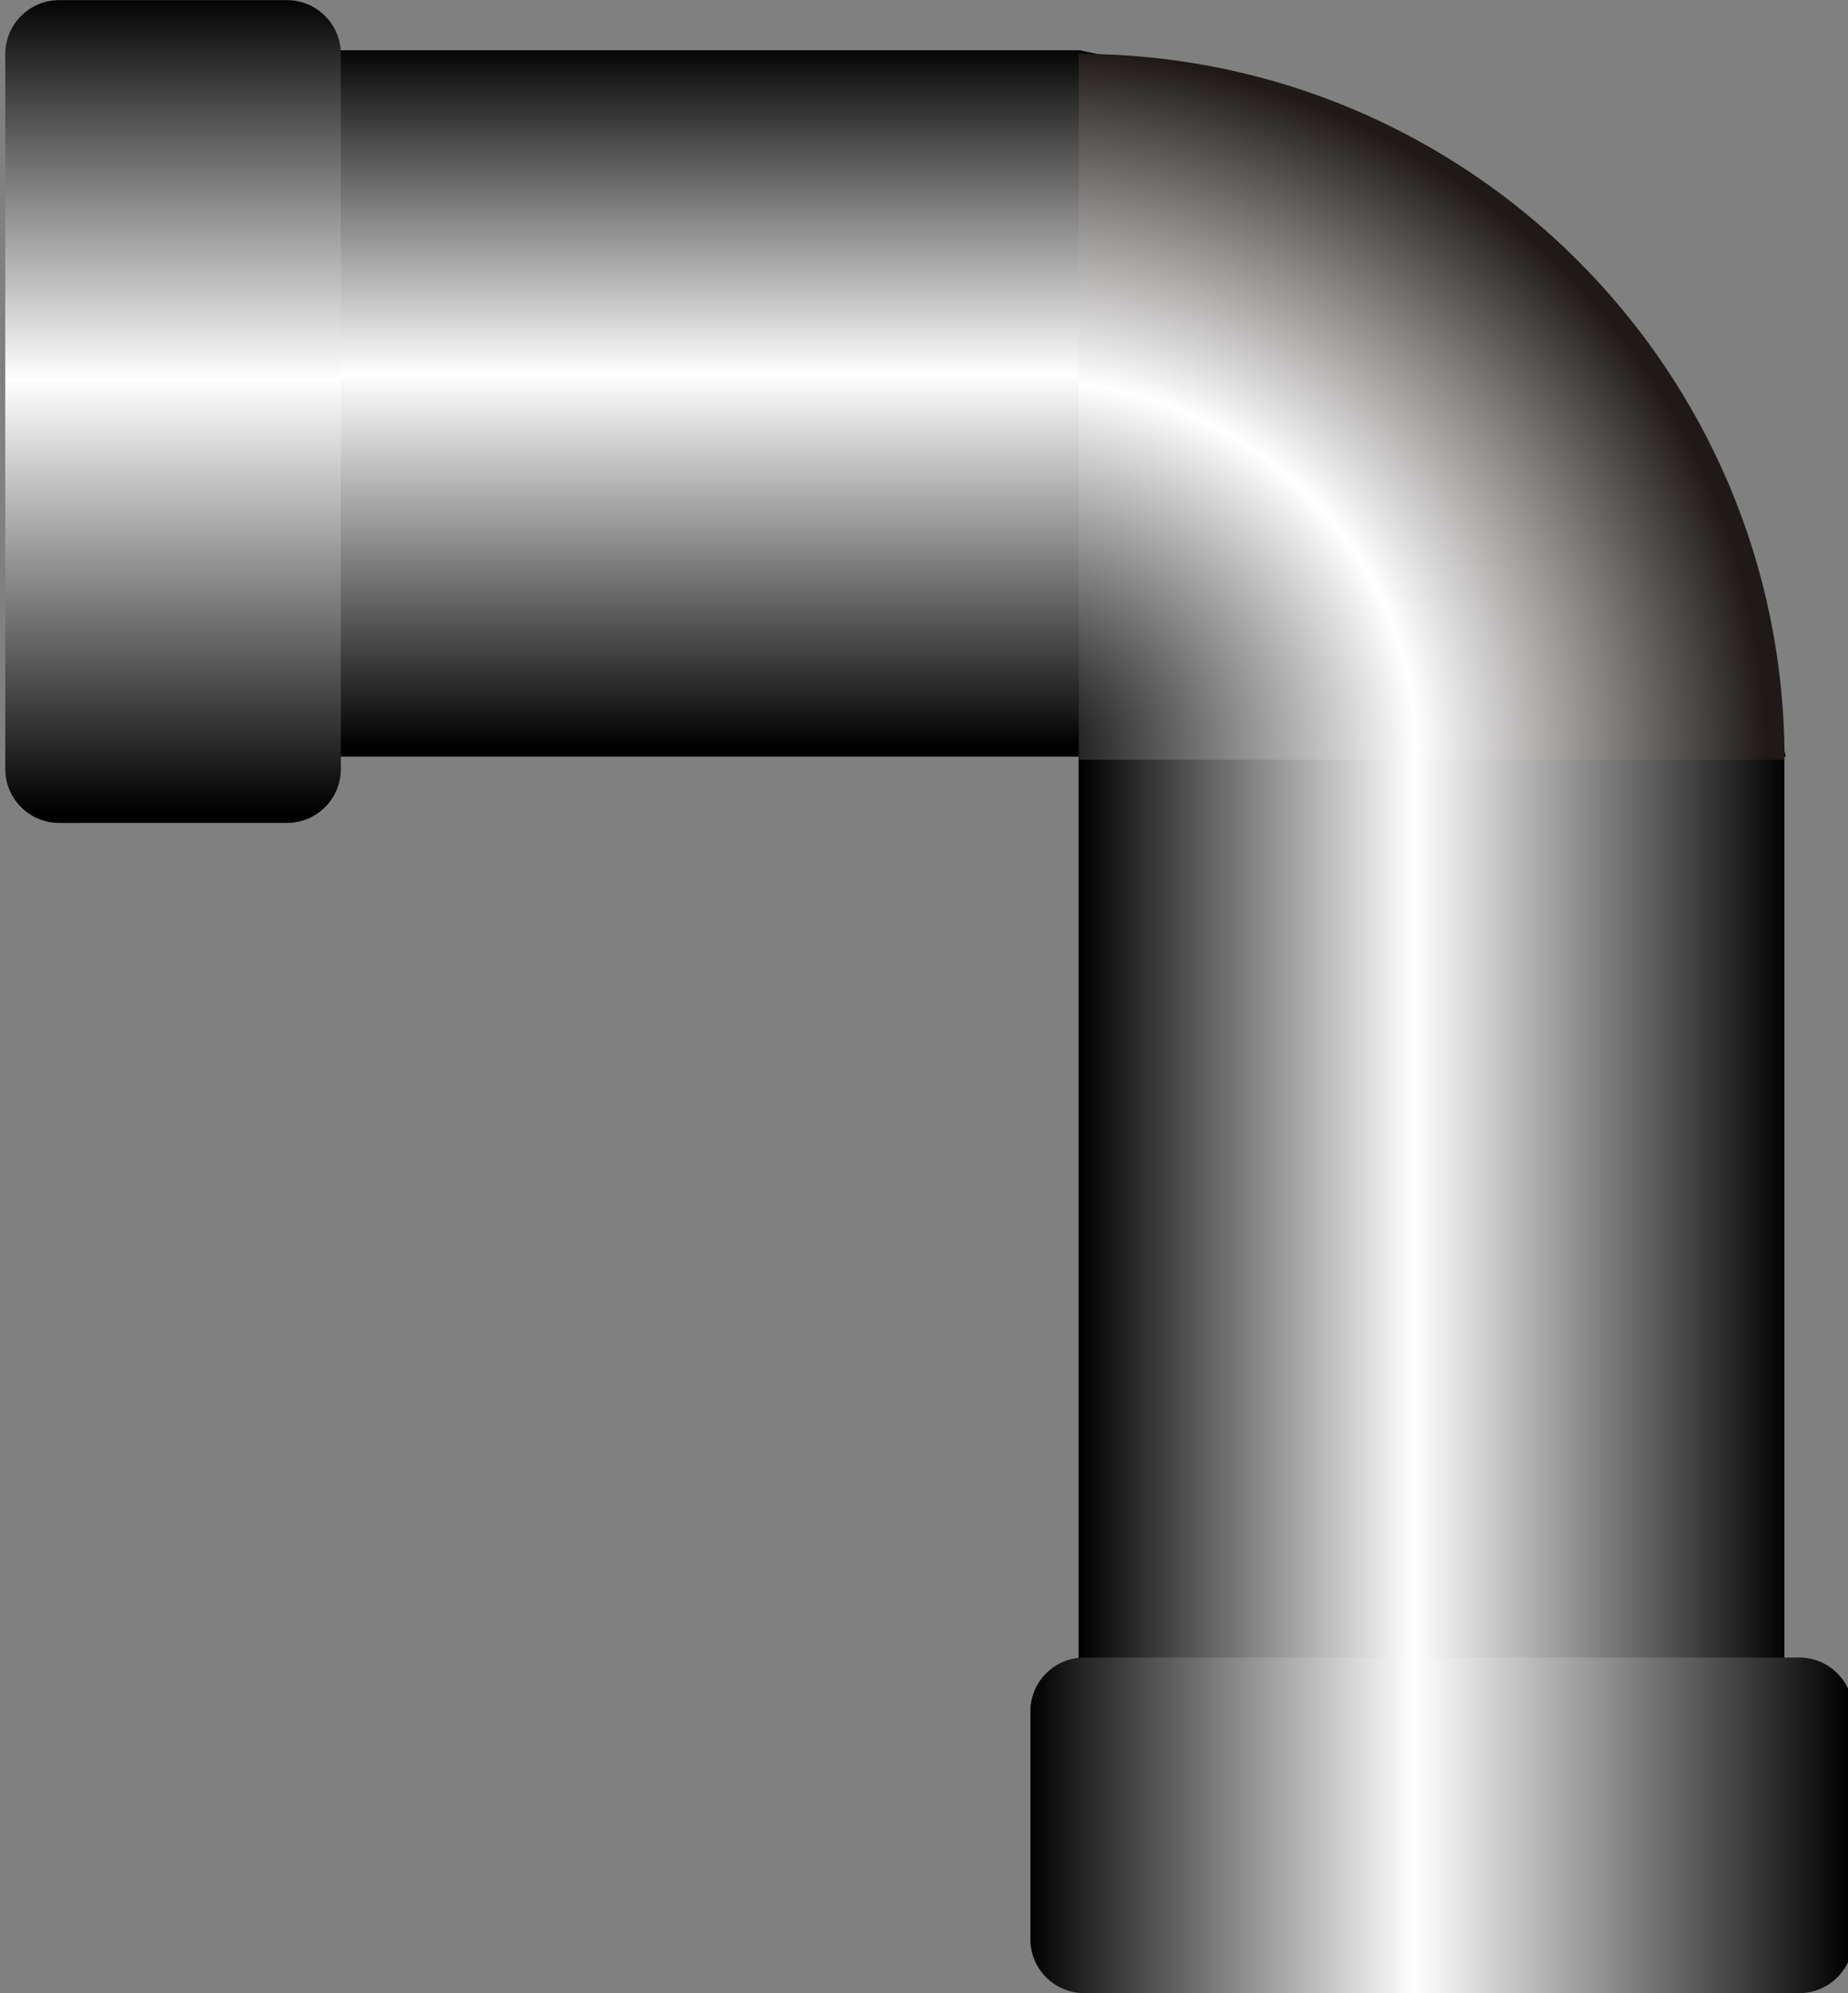
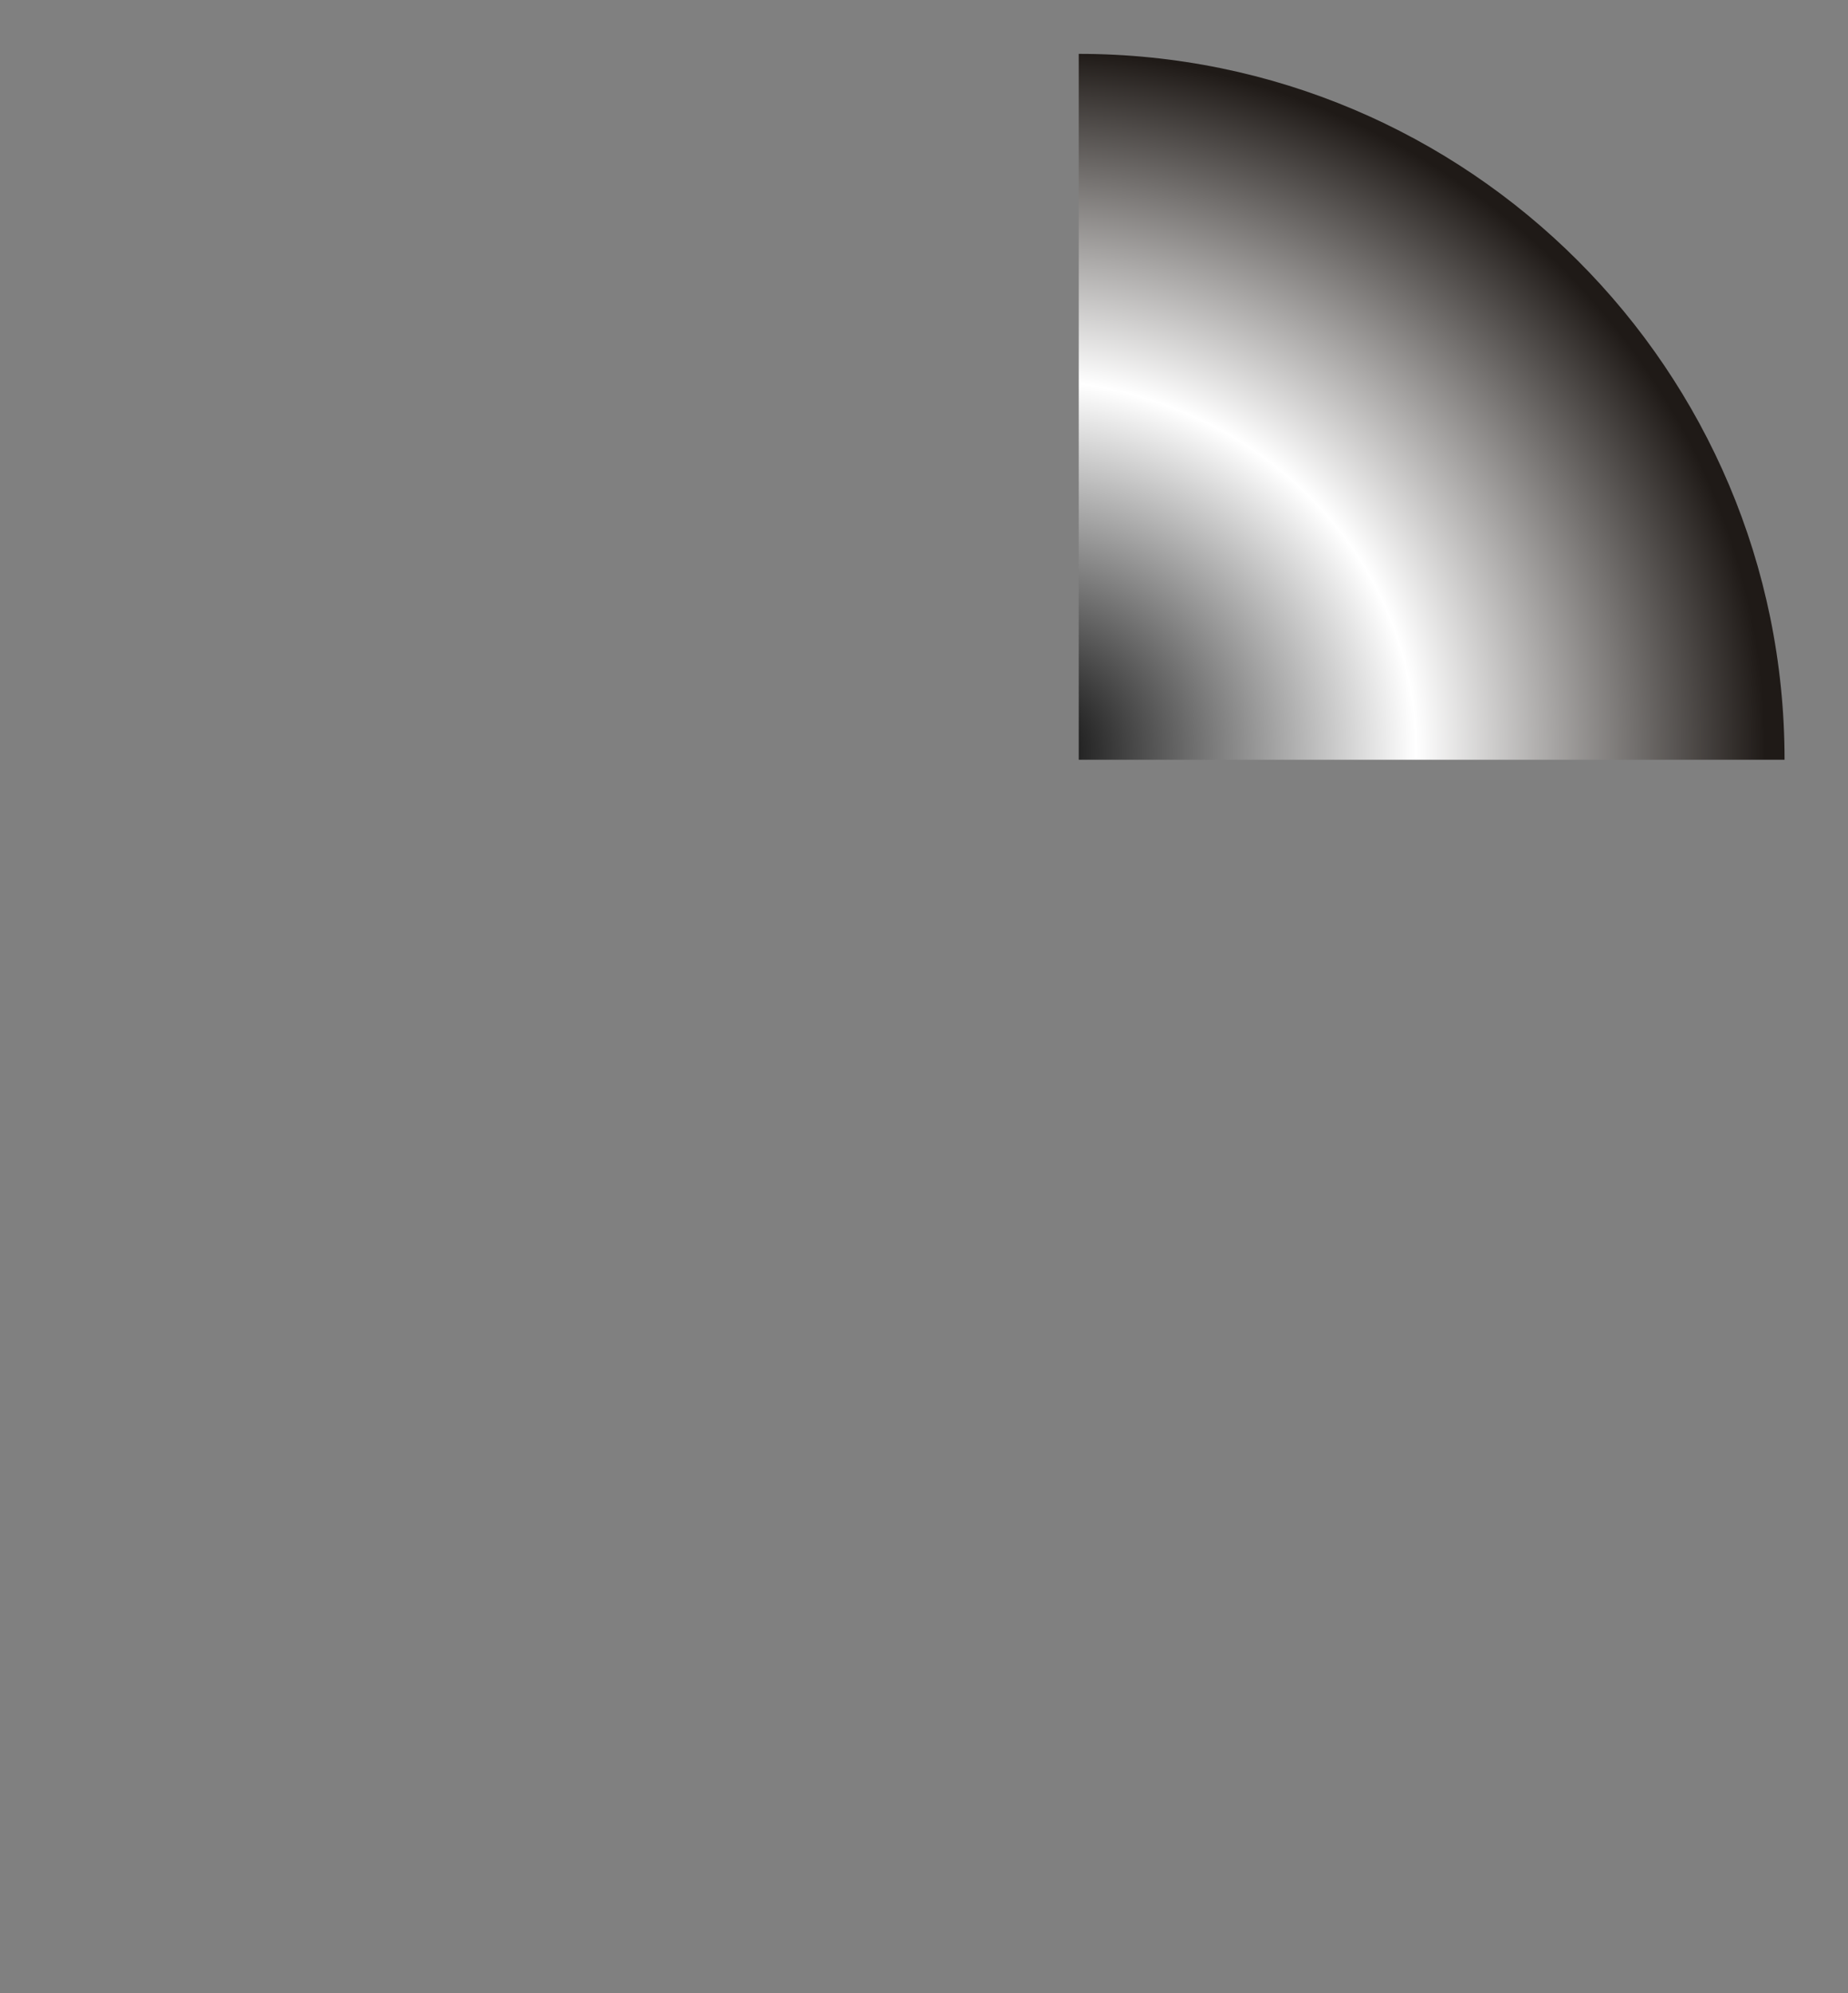
<svg xmlns="http://www.w3.org/2000/svg" xmlns:ns1="http://www.inkscape.org/namespaces/inkscape" xmlns:ns2="http://sodipodi.sourceforge.net/DTD/sodipodi-0.dtd" version="1.1" id="svg3030" ns1:version="0.48.3.1 r9886" ns2:docname="011602.svg" x="0px" y="0px" width="48.68" height="52.5" viewBox="0 0 48.68 52.5" enable-background="new 0 0 48.676 52.496" xml:space="preserve">
  <rect x="0" y="0" width="48.68" height="52.5" fill="#808080" stroke="none" />
  <defs id="defs45" />
  <ns2:namedview id="namedview3071" ns1:cy="26.792342" guidetolerance="10" ns1:cx="1.4206019" gridtolerance="10" objecttolerance="10" ns1:zoom="7.1928988" borderopacity="1" pagecolor="#ffffff" showgrid="false" bordercolor="#666666" ns1:current-layer="svg3030" ns1:window-y="-8" ns1:window-x="-8" ns1:window-height="838" ns1:window-width="1440" ns1:pageshadow="2" ns1:pageopacity="0" ns1:window-maximized="1">
	</ns2:namedview>
  <g id="hmigradengt" ns1:label="#g3039" transform="matrix(-1,0,0,-1,48.815,52.5)">
    <linearGradient id="path3061_1_" gradientUnits="userSpaceOnUse" x1="-255.746" y1="421.848" x2="-255.746" y2="420.744" gradientTransform="matrix(16.855,0,0,-16.855,4333.596,7142.996)">
      <stop offset="0" style="stop-color:#000000" id="stop6" />
      <stop offset="0.529" style="stop-color:#FFFFFF" id="stop8" />
      <stop offset="1" style="stop-color:#000000" id="stop10" />
    </linearGradient>
-     <path id="path3061" ns1:connector-curvature="0" d="M 20.372,51.176 H 44.007 V 32.57 H 1.77 c 2.912,9.982 4.066,15.589 18.602,18.606 z" style="fill:url(#path3061_1_)" />
    <linearGradient id="path3063_1_" gradientUnits="userSpaceOnUse" x1="-256.914" y1="422.588" x2="-255.805" y2="422.588" gradientTransform="matrix(16.762,0,0,-16.855,4308.127,7142.965)">
      <stop offset="0" style="stop-color:#000000" id="stop14" />
      <stop offset="0.529" style="stop-color:#FFFFFF" id="stop16" />
      <stop offset="1" style="stop-color:#000000" id="stop18" />
    </linearGradient>
-     <path id="path3063" ns1:connector-curvature="0" d="M 20.404,32.727 V 7.435 H 1.81 c 0,6.389 0,12.777 0,19.167 0,2.042 0,4.083 0,6.125 h 10.129 8.465 l 0,0 z" style="fill:url(#path3063_1_)" />
    <linearGradient id="path3065_1_" gradientUnits="userSpaceOnUse" x1="-257.091" y1="423.518" x2="-255.805" y2="423.518" gradientTransform="matrix(16.855,0,0,-16.855,4333.361,7142.996)">
      <stop offset="0" style="stop-color:#000000" id="stop22" />
      <stop offset="0.529" style="stop-color:#FFFFFF" id="stop24" />
      <stop offset="1" style="stop-color:#000000" id="stop26" />
    </linearGradient>
-     <path id="path3065" ns1:connector-curvature="0" d="M 20.256,0 H 1.417 C 0.636,0 0.001,0.637 0,1.417 l 0.001,6.006 c 0,0.78 0.636,1.417 1.417,1.417 h 18.838 c 0.781,0 1.417,-0.637 1.417,-1.417 V 1.417 C 21.673,0.637 21.037,0 20.256,0 l 0,0 z" style="fill:url(#path3065_1_)" />
    <linearGradient id="path3067_1_" gradientUnits="userSpaceOnUse" x1="-254.465" y1="421.951" x2="-254.465" y2="420.666" gradientTransform="matrix(16.855,0,0,-16.855,4333.361,7142.996)">
      <stop offset="0" style="stop-color:#000000" id="stop30" />
      <stop offset="0.529" style="stop-color:#FFFFFF" id="stop32" />
      <stop offset="1" style="stop-color:#000000" id="stop34" />
    </linearGradient>
-     <path id="path3067" ns1:connector-curvature="0" d="M 48.676,51.078 V 32.24 c 0,-0.78 -0.637,-1.416 -1.417,-1.417 l -6.006,0.001 c -0.78,0 -1.417,0.636 -1.417,1.417 v 18.838 c 0,0.78 0.637,1.417 1.417,1.417 h 6.006 c 0.78,0 1.417,-0.637 1.417,-1.418 l 0,0 z" style="fill:url(#path3067_1_)" />
    <radialGradient id="path3069_1_" cx="-265.143" cy="432.931" r="0.552" gradientTransform="matrix(34.92,-1.884,-1.787,-33.126,10054.253,13874.612)" gradientUnits="userSpaceOnUse">
      <stop offset="0" style="stop-color:#000000" id="stop38" />
      <stop offset="0.529" style="stop-color:#FFFFFF" id="stop40" />
      <stop offset="1" style="stop-color:#1F1A17" id="stop42" />
    </radialGradient>
    <path id="path3069" ns1:connector-curvature="0" d="M 20.399,32.488 V 51.081 C 10.132,51.081 1.806,42.754 1.806,32.488 h 18.593 z" style="fill:url(#path3069_1_)" />
  </g>
</svg>